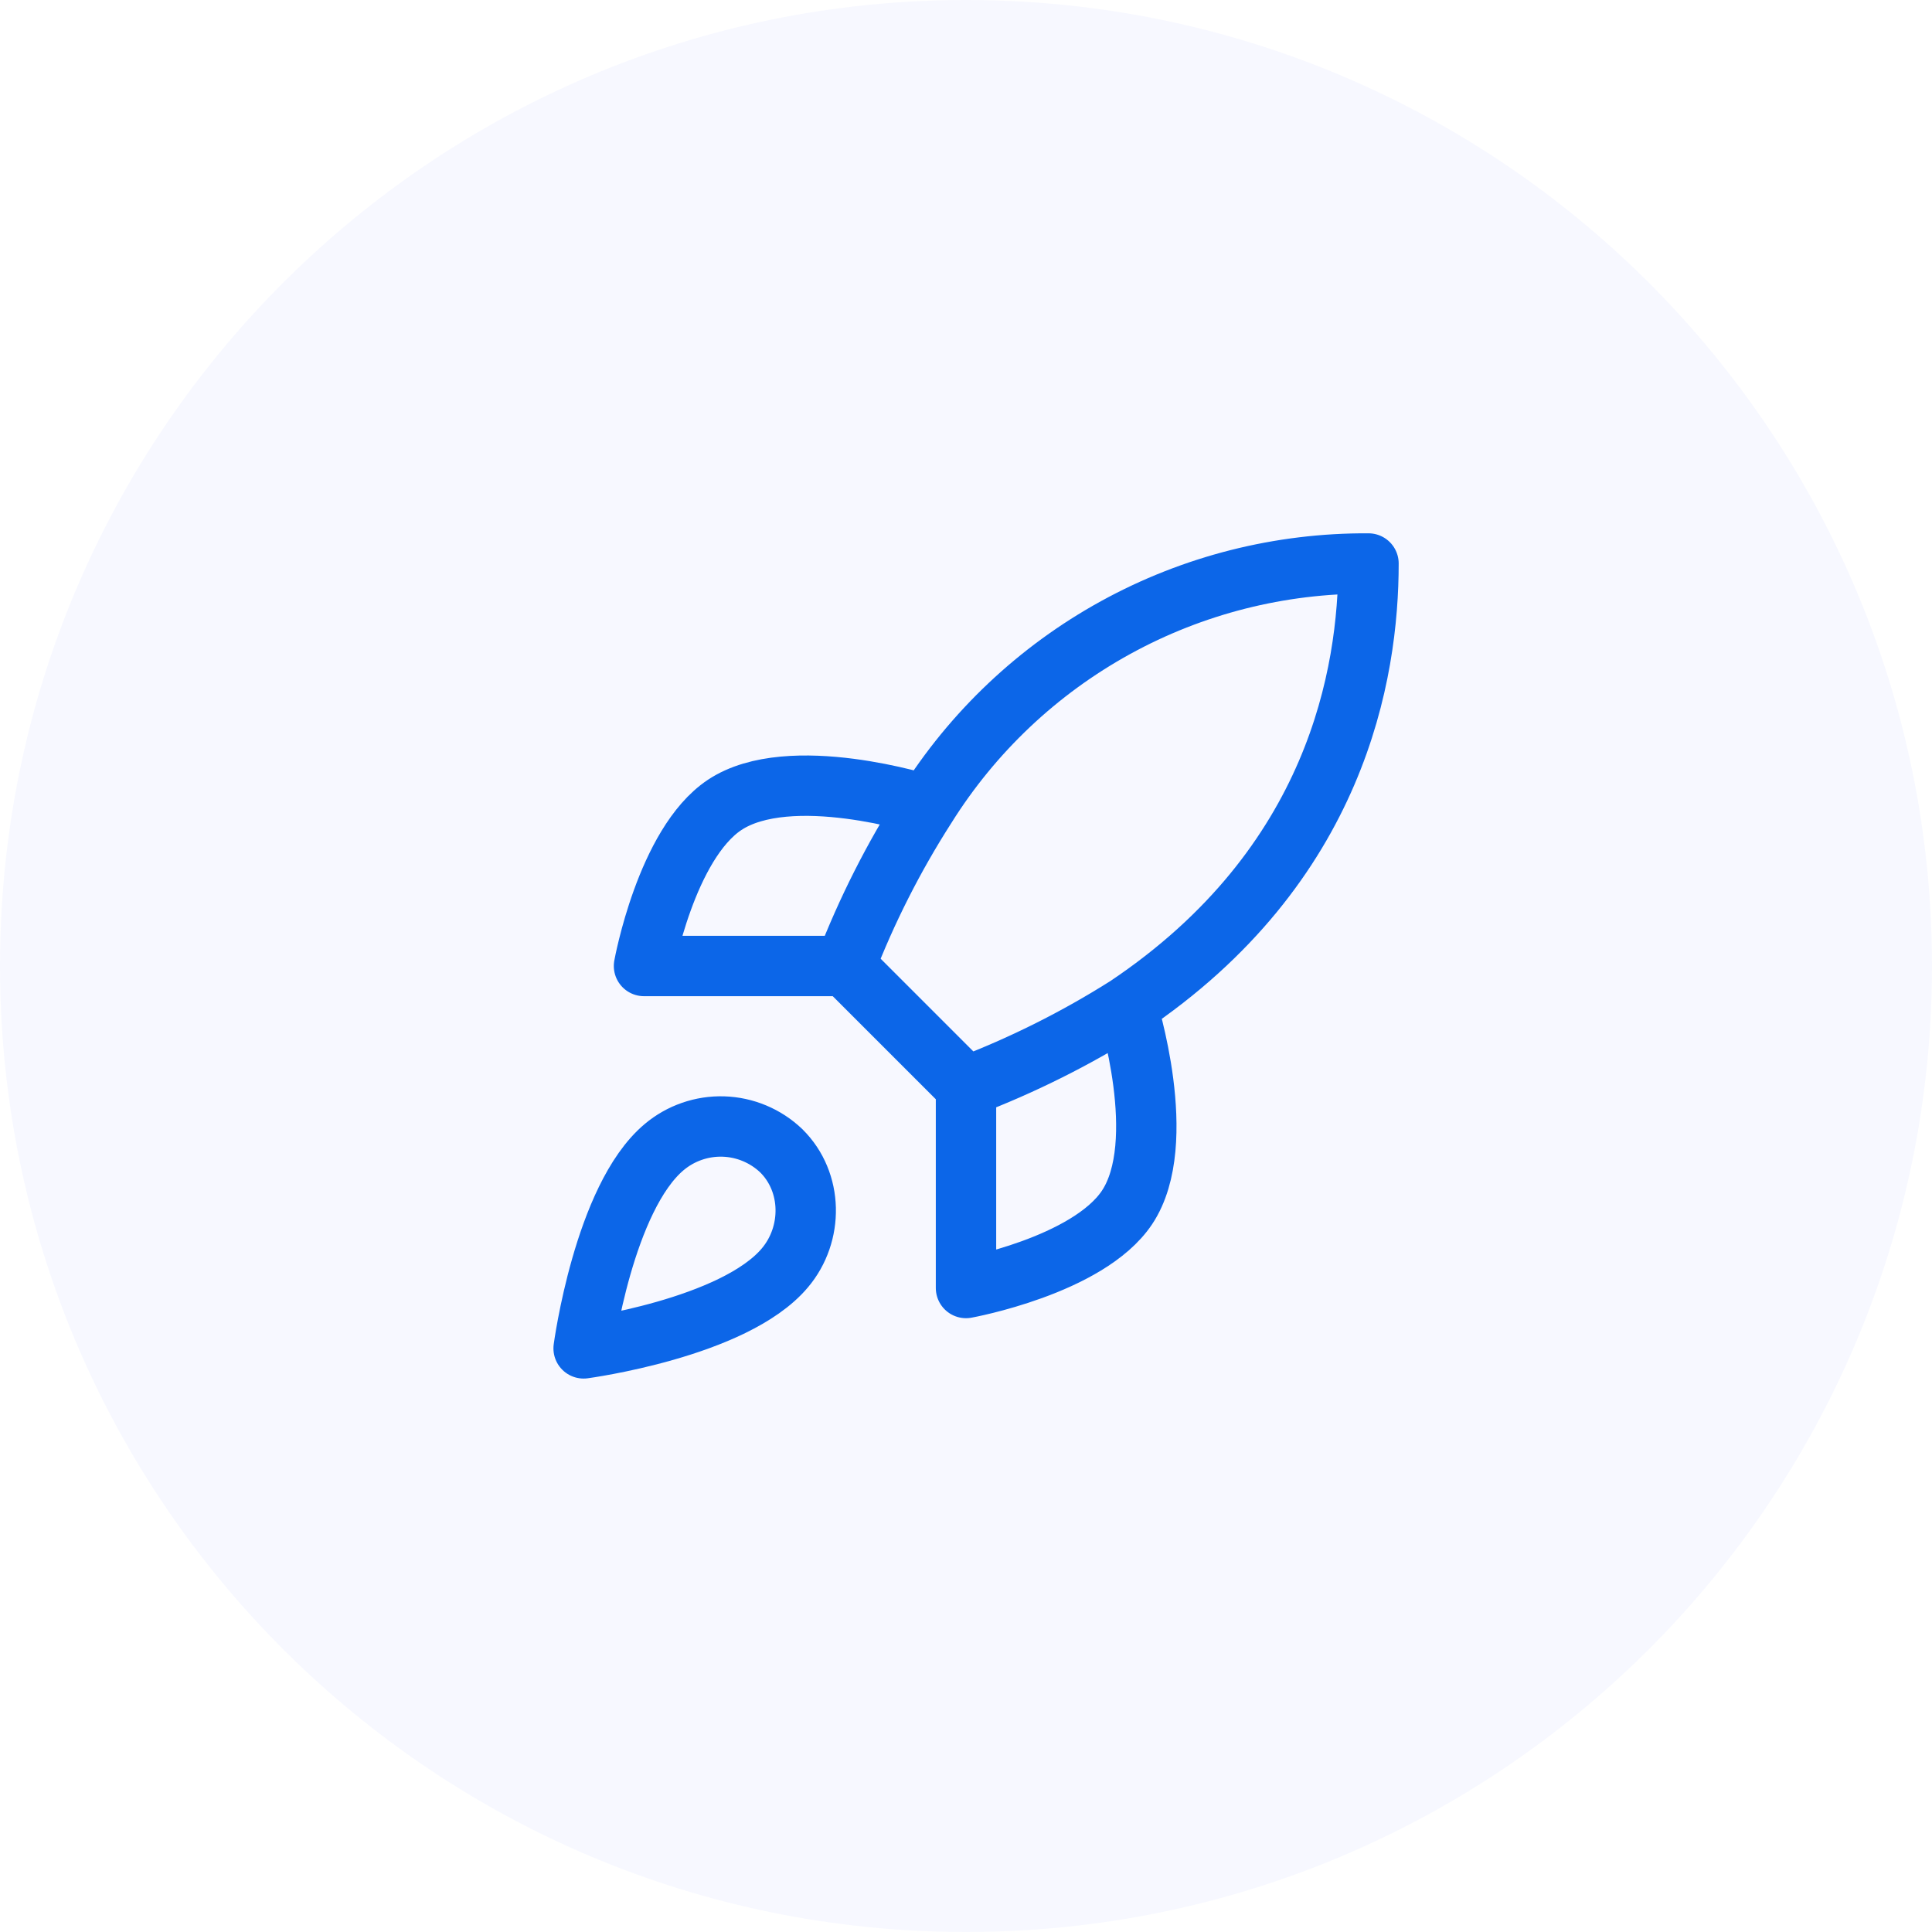
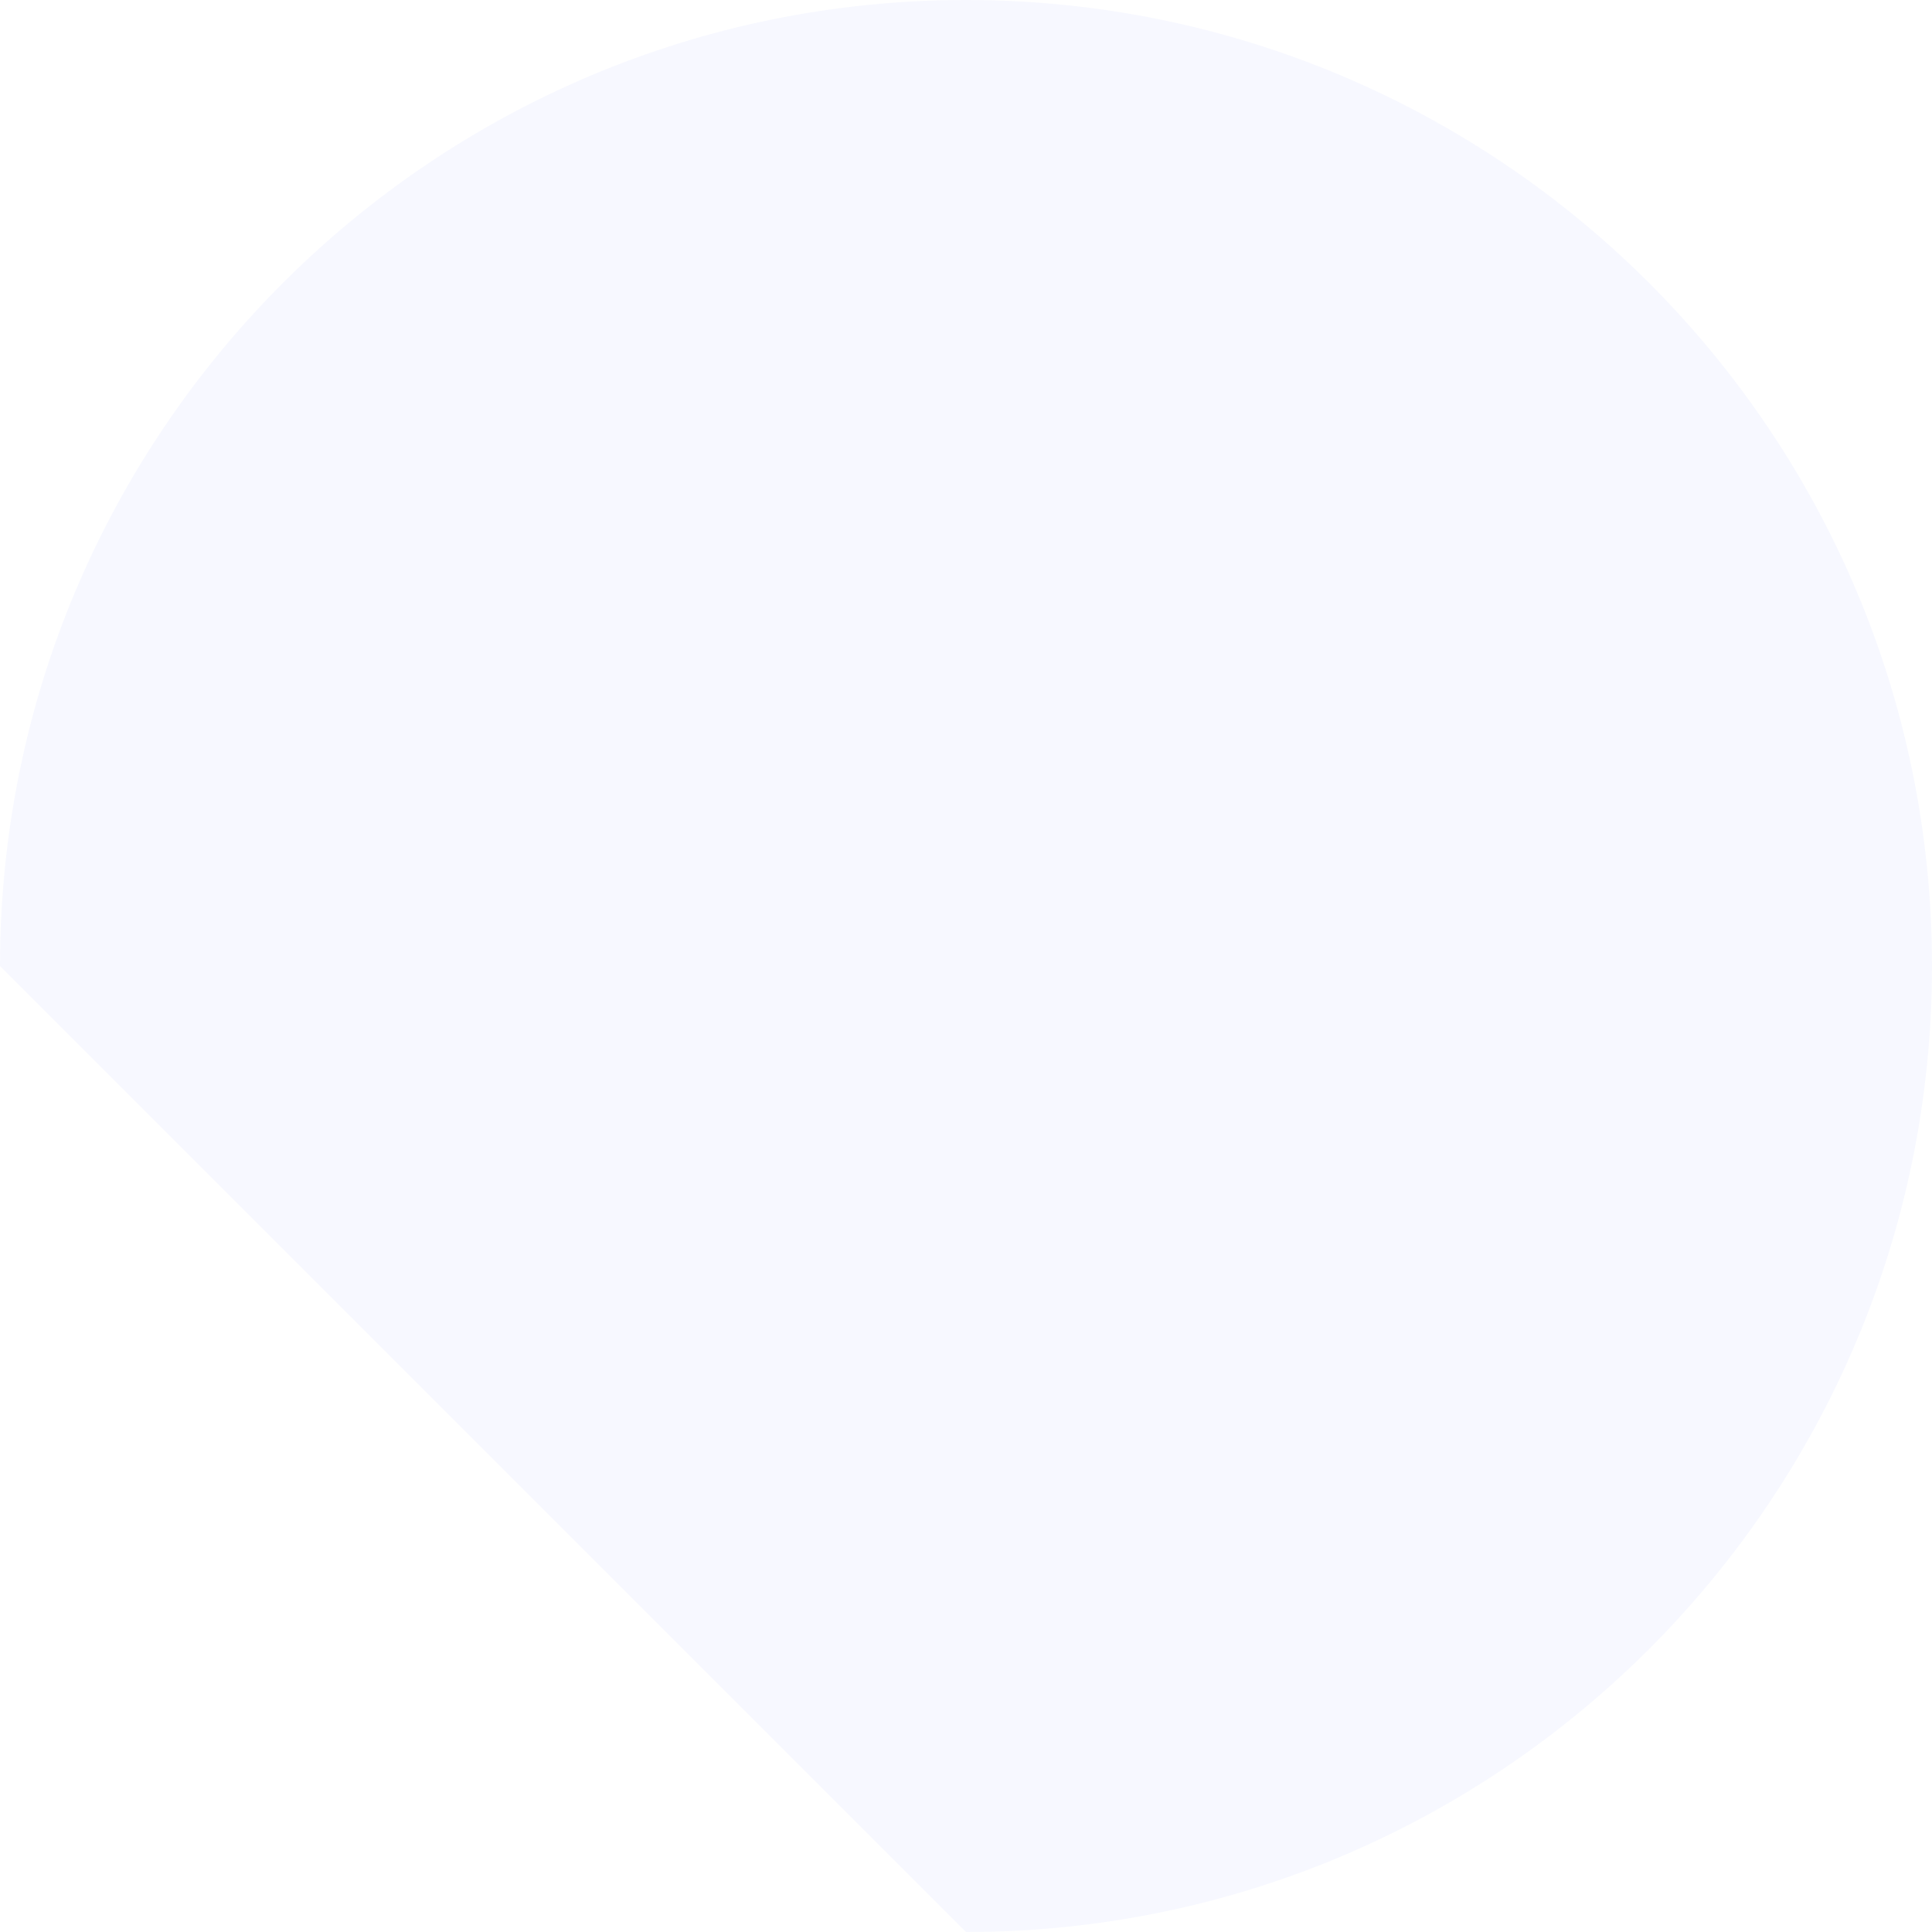
<svg xmlns="http://www.w3.org/2000/svg" width="48" height="48" viewBox="0 0 48 48" fill="none">
-   <path d="M0 24C0 10.745 10.745 0 24 0C37.255 0 48 10.745 48 24C48 37.255 37.255 48 24 48C10.745 48 0 37.255 0 24Z" fill="#5975FF" fill-opacity="0.05" />
-   <path d="M24 27L21 24M24 27C25.397 26.469 26.737 25.799 28 25M24 27V32C24 32 27.03 31.45 28 30C29.08 28.38 28 25 28 25M21 24C21.532 22.62 22.202 21.296 23 20.05C24.165 18.187 25.788 16.653 27.713 15.594C29.638 14.535 31.803 13.987 34 14C34 16.72 33.22 21.5 28 25M21 24H16C16 24 16.55 20.97 18 20C19.62 18.92 23 20 23 20M16.5 28.5C15 29.76 14.5 33.5 14.5 33.5C14.5 33.5 18.24 33 19.5 31.5C20.21 30.66 20.2 29.37 19.41 28.59C19.021 28.219 18.509 28.005 17.972 27.988C17.435 27.972 16.911 28.154 16.5 28.5Z" stroke="#0C66E8" stroke-width="1.5" stroke-linecap="round" stroke-linejoin="round" />
+   <path d="M0 24C0 10.745 10.745 0 24 0C37.255 0 48 10.745 48 24C48 37.255 37.255 48 24 48Z" fill="#5975FF" fill-opacity="0.05" />
</svg>